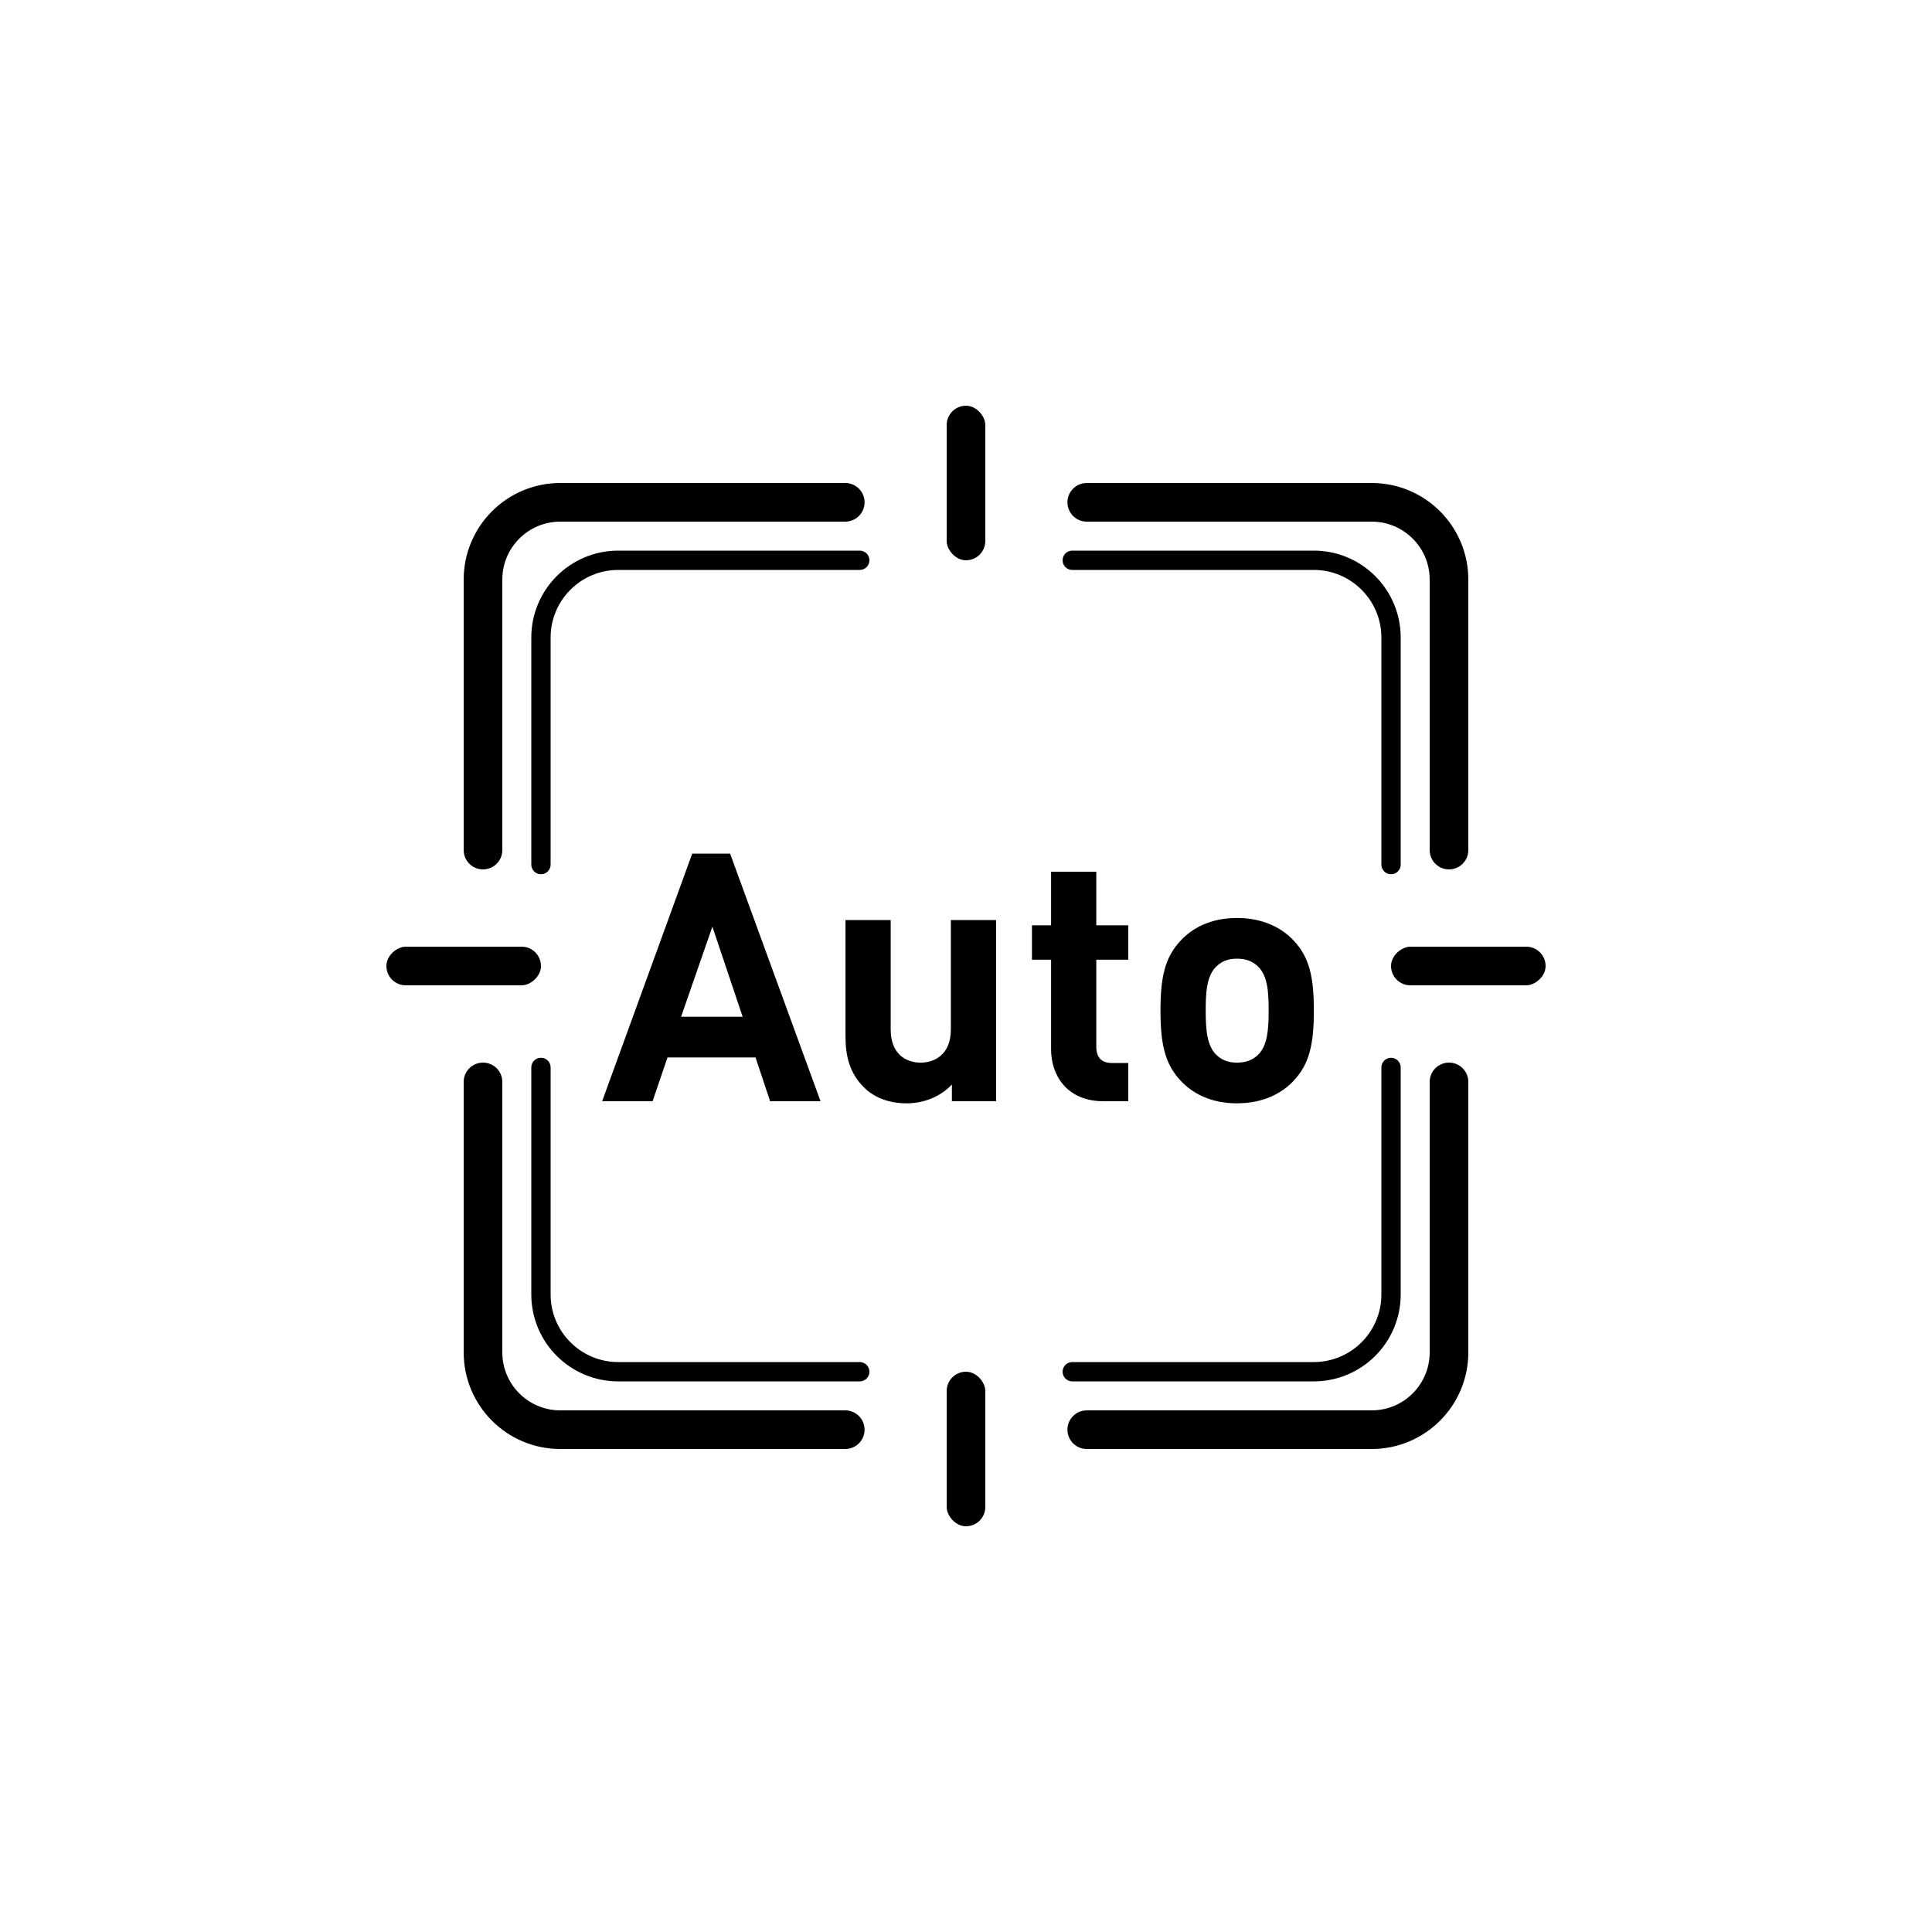
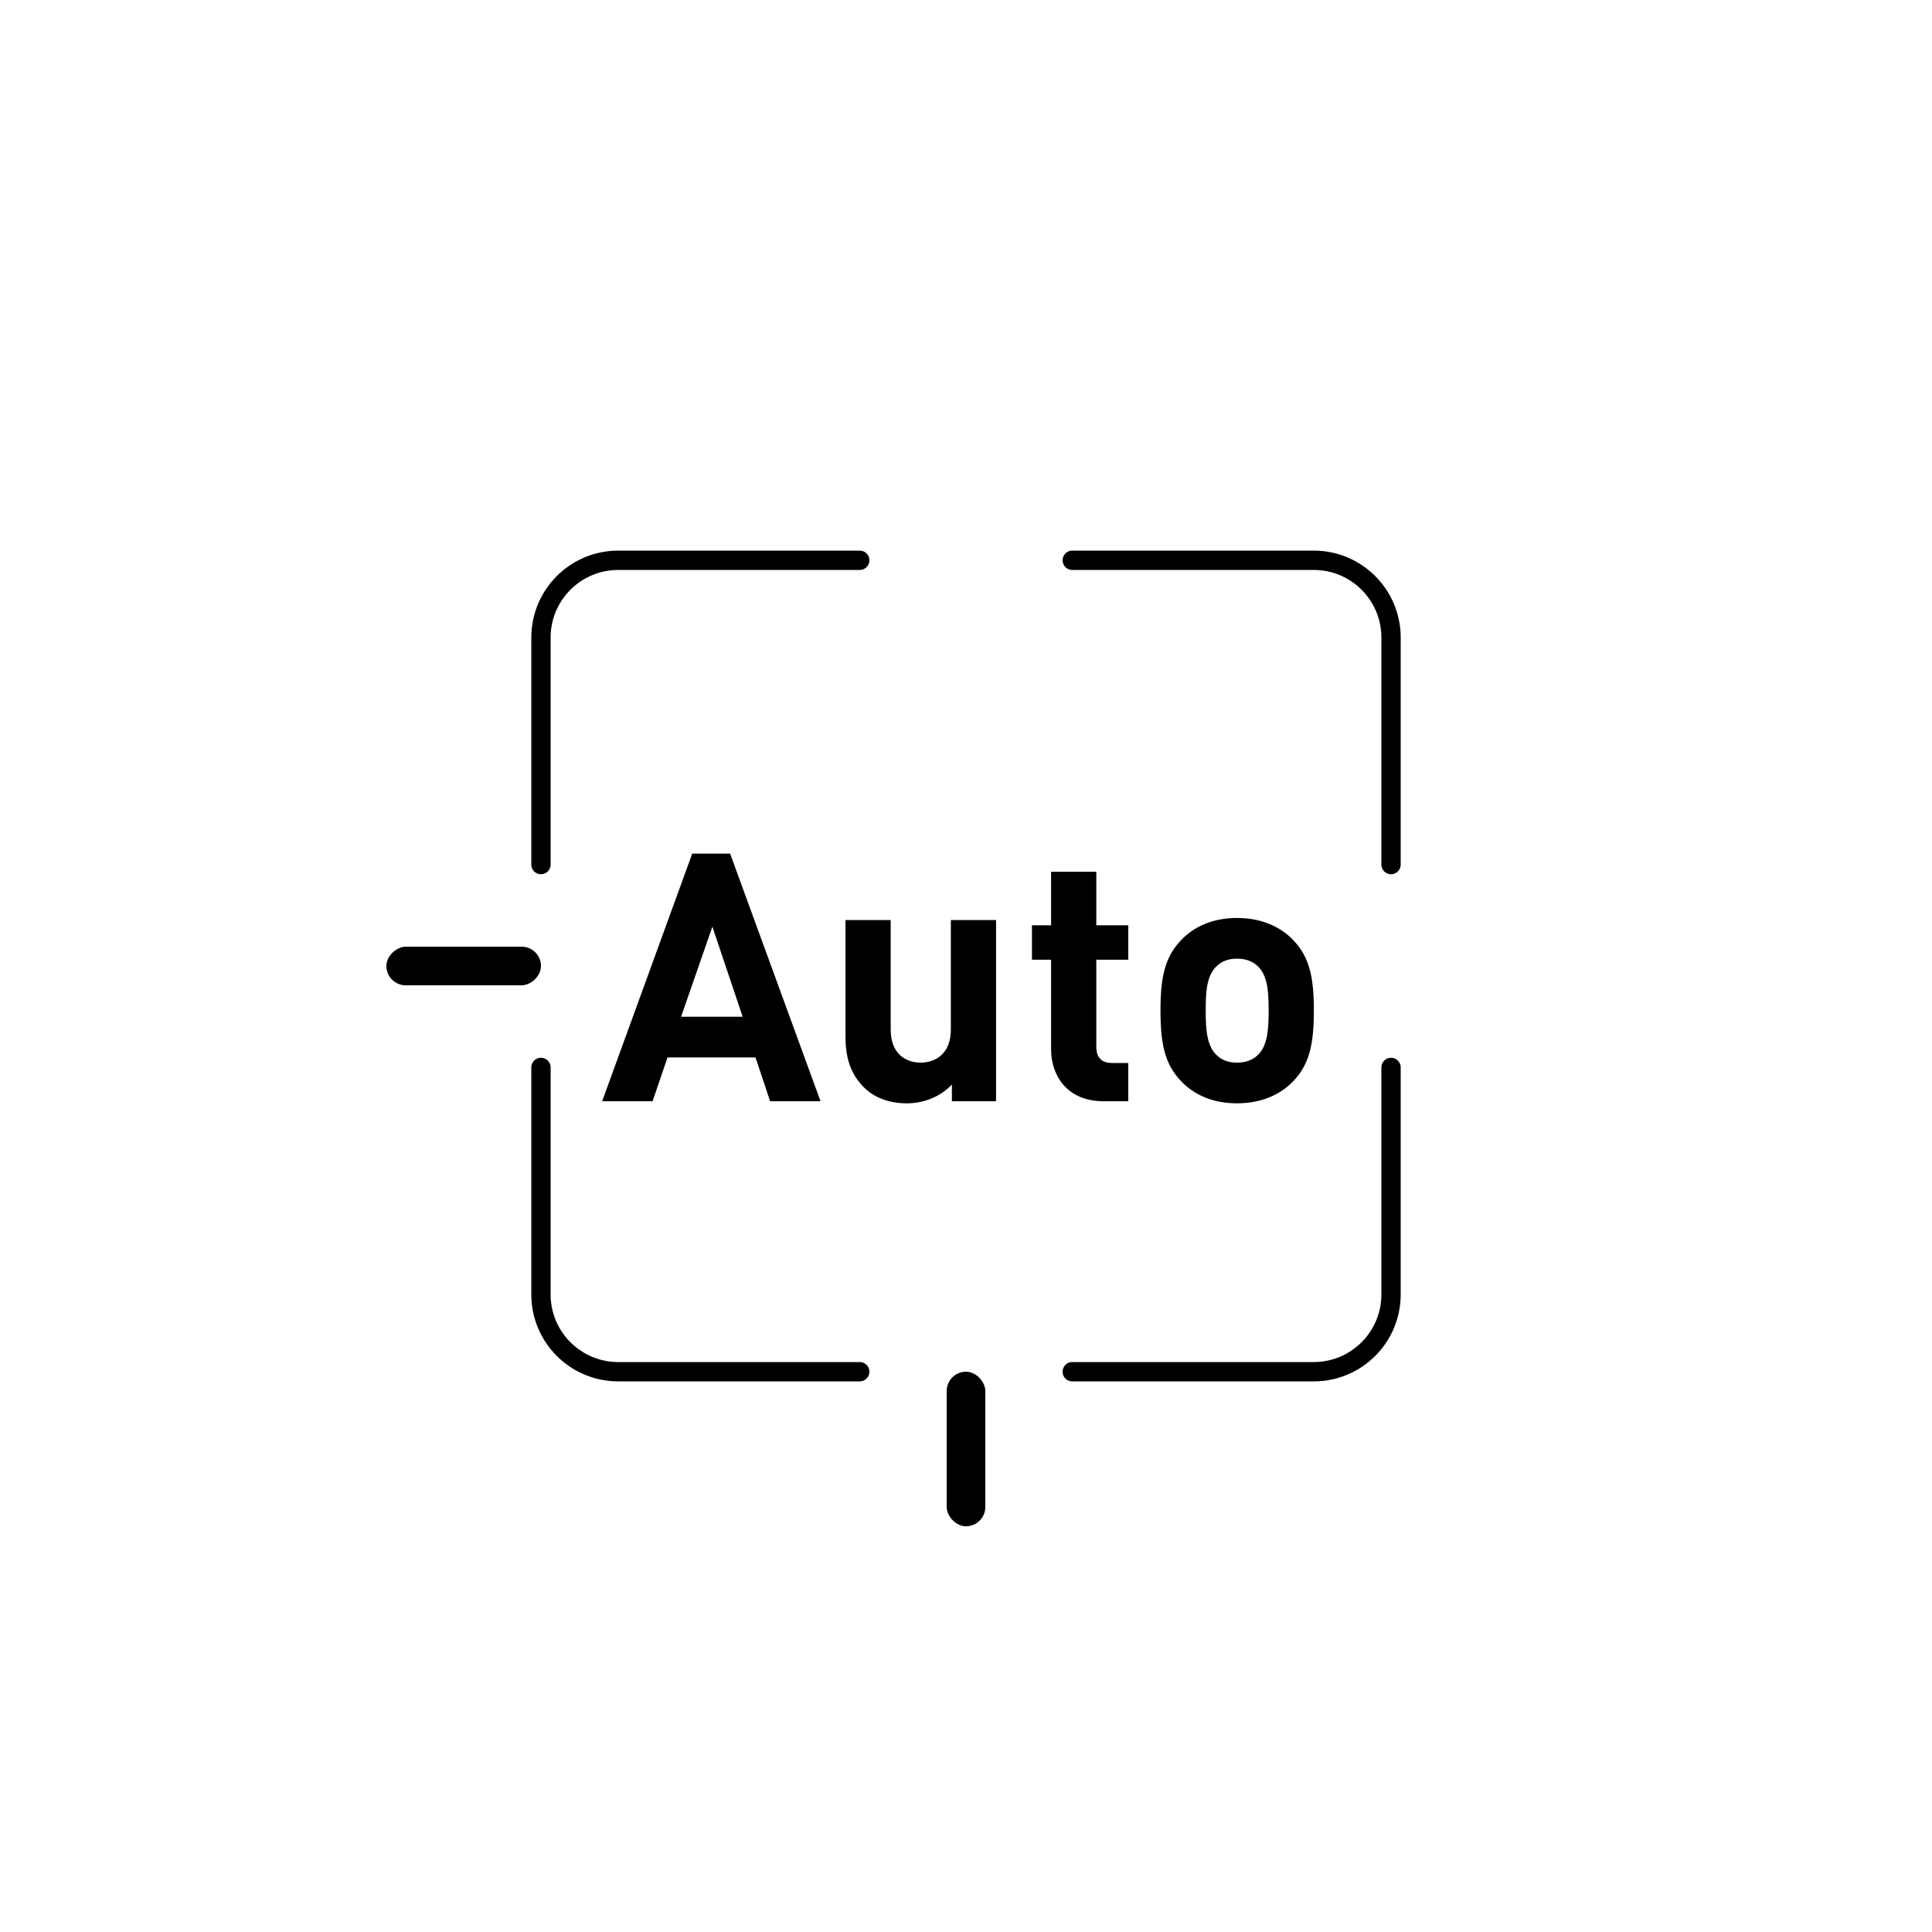
<svg xmlns="http://www.w3.org/2000/svg" width="100" height="100" viewBox="0 0 100 100" fill="none">
  <path d="M42.471 57L37.791 44.184H35.829L31.167 57H33.777L34.551 54.732H39.105L39.861 57H42.471ZM38.439 52.626H35.253L36.873 47.964L38.439 52.626ZM51.556 57V47.622H49.216V53.292C49.216 54.57 48.388 55.002 47.65 55.002C46.912 55.002 46.102 54.57 46.102 53.292V47.622H43.762V53.616C43.762 54.642 43.96 55.524 44.716 56.28C45.238 56.802 45.994 57.108 46.93 57.108C47.794 57.108 48.658 56.784 49.27 56.136V57H51.556ZM58.4 57V55.02H57.554C56.996 55.02 56.744 54.714 56.744 54.174V49.674H58.4V47.892H56.744V45.12H54.404V47.892H53.414V49.674H54.404V54.318C54.404 55.65 55.214 57 57.122 57H58.4ZM68.005 52.302C68.005 50.61 67.789 49.548 66.943 48.666C66.367 48.054 65.413 47.514 64.027 47.514C62.641 47.514 61.705 48.054 61.129 48.666C60.283 49.548 60.067 50.61 60.067 52.302C60.067 54.012 60.283 55.074 61.129 55.956C61.705 56.568 62.641 57.108 64.027 57.108C65.413 57.108 66.367 56.568 66.943 55.956C67.789 55.074 68.005 54.012 68.005 52.302ZM65.665 52.302C65.665 53.274 65.611 54.102 65.125 54.588C64.855 54.858 64.495 55.002 64.027 55.002C63.559 55.002 63.217 54.858 62.947 54.588C62.461 54.102 62.407 53.274 62.407 52.302C62.407 51.33 62.461 50.52 62.947 50.034C63.217 49.764 63.559 49.62 64.027 49.62C64.495 49.62 64.855 49.764 65.125 50.034C65.611 50.52 65.665 51.33 65.665 52.302Z" fill="black" />
-   <path d="M43.75 26H37.5H29C26.791 26 25 27.791 25 30V38V44M56.25 26H62.5H71C73.209 26 75 27.791 75 30V38V44M25 56V62V70C25 72.209 26.791 74 29 74H37.5H43.75M75 56V62V70C75 72.209 73.209 74 71 74H62.5H56.25" stroke="black" stroke-width="2" stroke-linecap="round" stroke-linejoin="round" />
  <path d="M44.5 29H39H32C29.791 29 28 30.791 28 33V39.5V44.75M55.5 29H61H68C70.209 29 72 30.791 72 33V39.5V44.75M28 55.25V60.5V67C28 69.209 29.791 71 32 71H39H44.5M72 55.25V60.5V67C72 69.209 70.209 71 68 71H61H55.5" stroke="black" stroke-linecap="round" stroke-linejoin="round" />
  <rect x="49" y="71" width="2" height="8" rx="1" fill="black" />
  <rect x="28" y="49" width="2" height="8" rx="1" transform="rotate(90 28 49)" fill="black" />
-   <rect x="80" y="49" width="2" height="8" rx="1" transform="rotate(90 80 49)" fill="black" />
-   <rect x="51" y="29" width="2" height="8" rx="1" transform="rotate(-180 51 29)" fill="black" />
</svg>